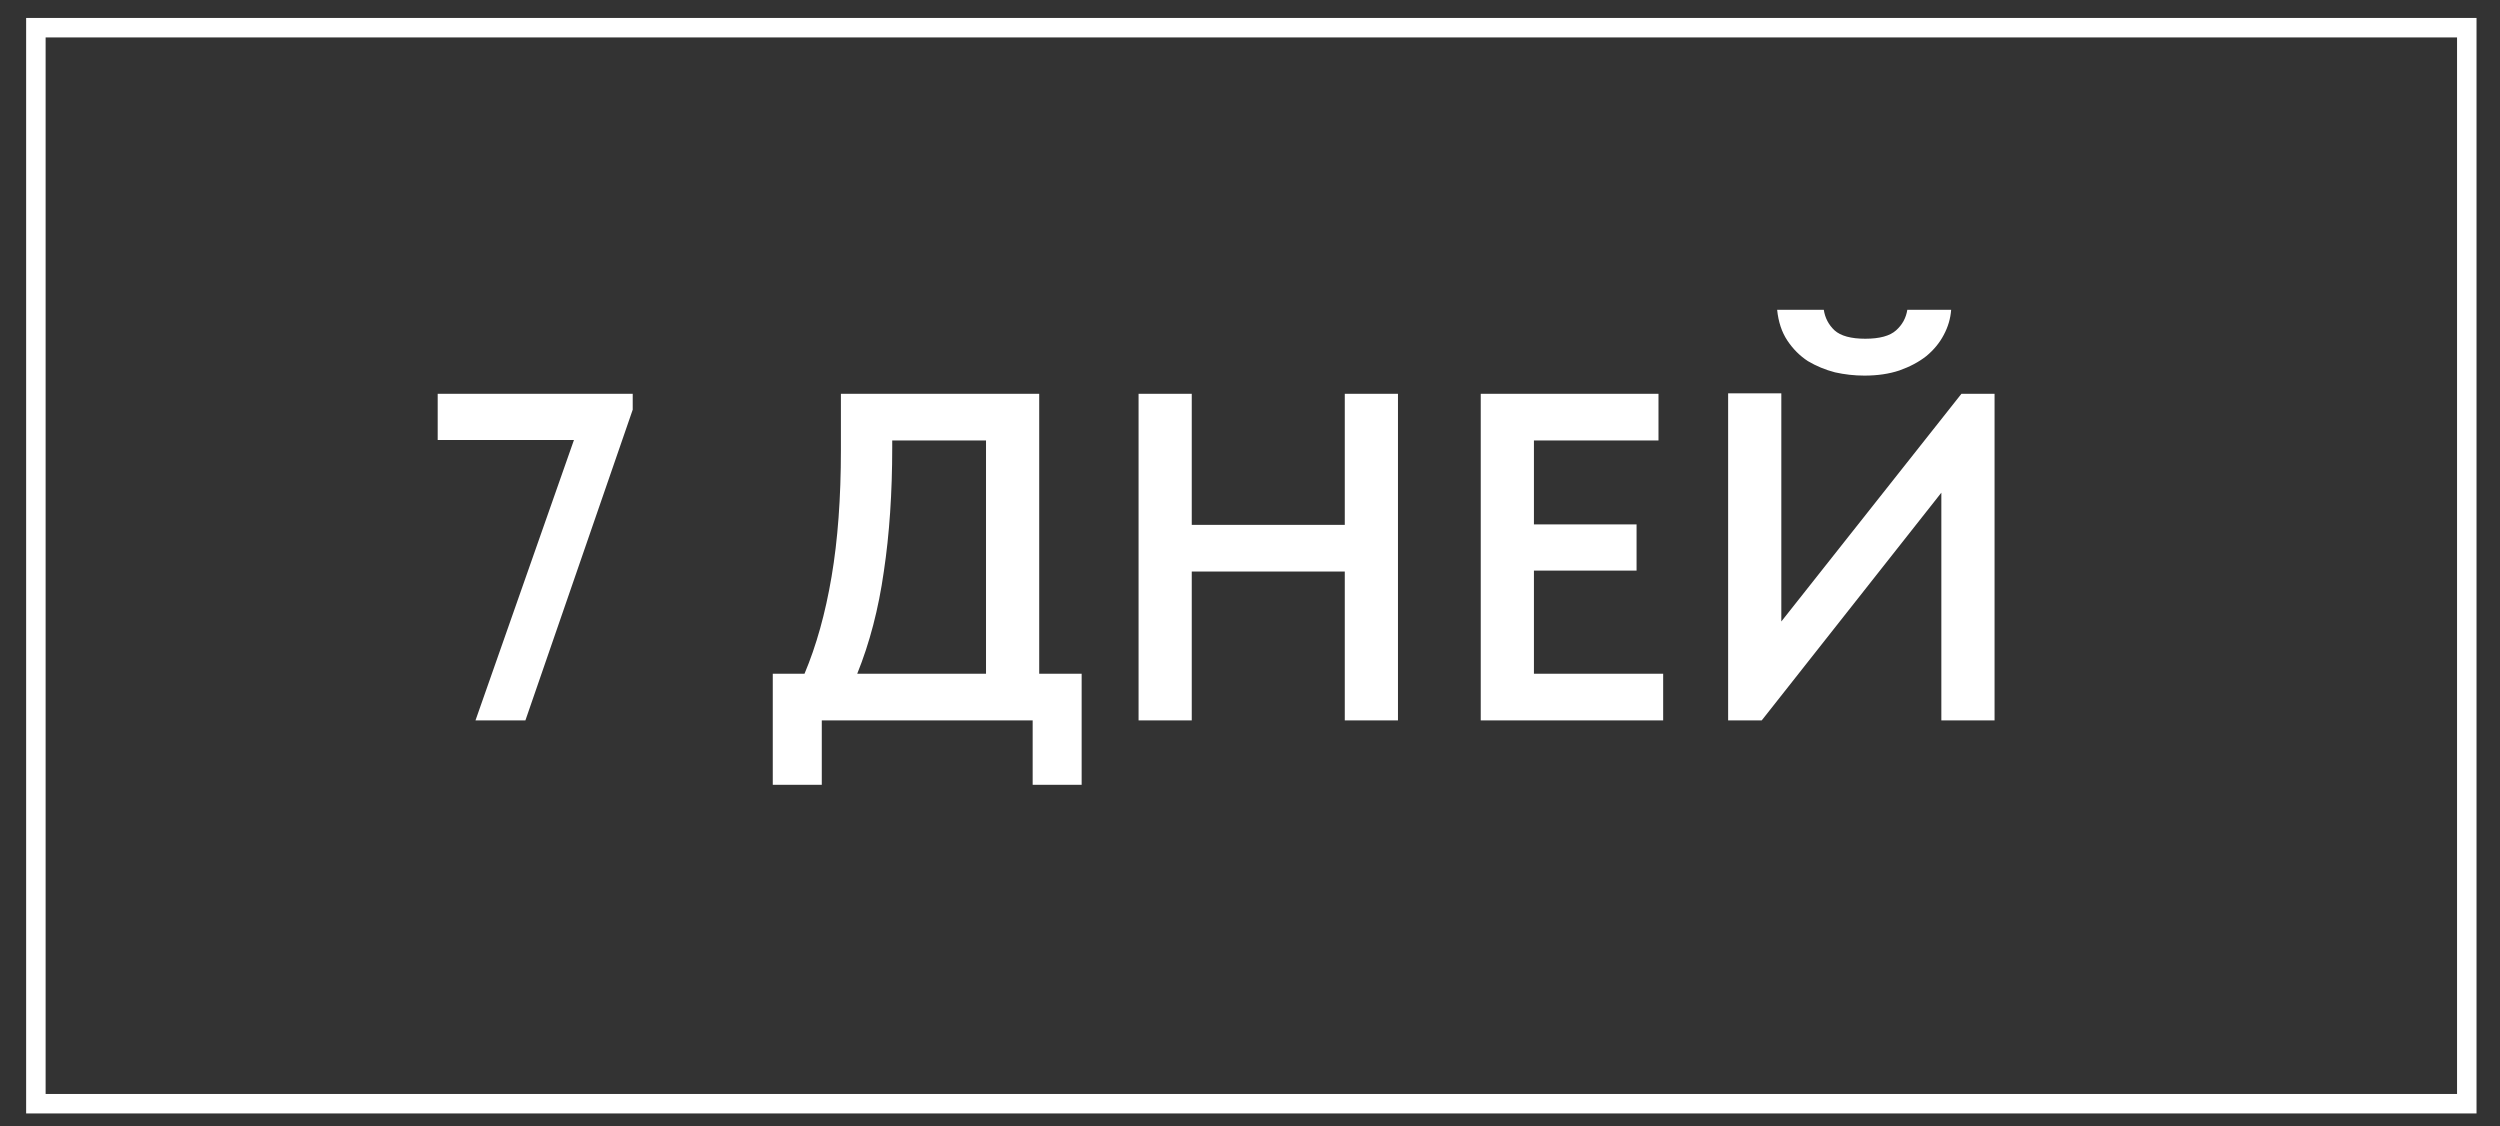
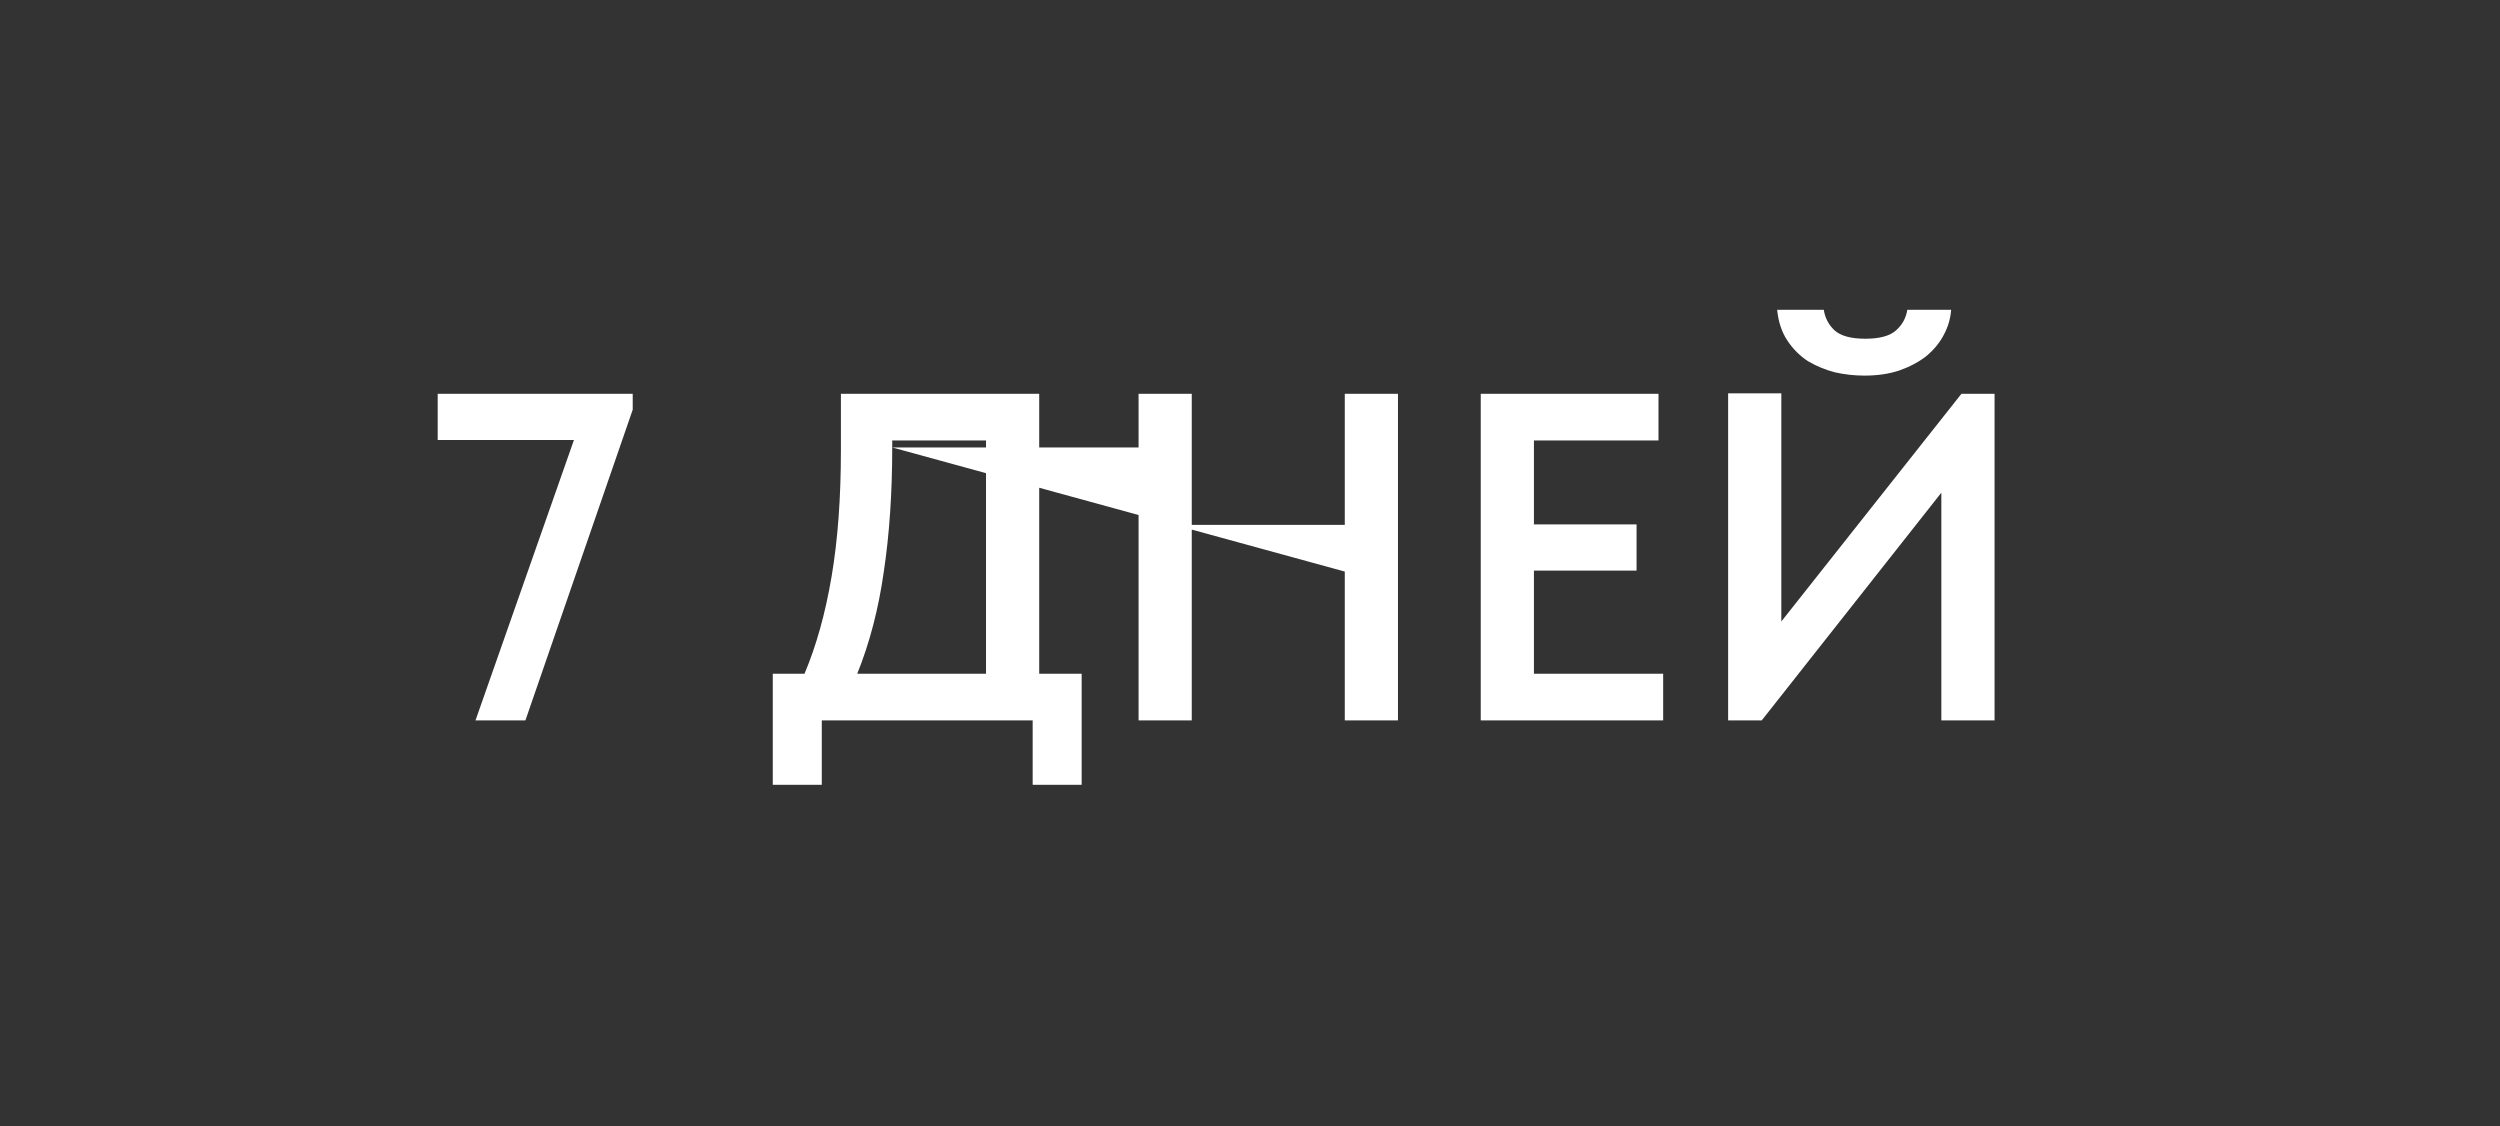
<svg xmlns="http://www.w3.org/2000/svg" width="91" height="41" viewBox="0 0 91 41" fill="none">
  <rect x="0" y="0" width="91" height="41" fill="#333333" stroke="none" />
-   <rect x="1.306" y="1.008" width="88.485" height="39.167" stroke="white" stroke-width="0.709" />
-   <path d="M20.892 16.015H15.932V14.334H23.031V14.912L19.125 26.222H17.308L20.892 16.015ZM28.129 24.524H29.284C29.714 23.505 30.043 22.327 30.269 20.991C30.496 19.655 30.609 18.121 30.609 16.389V14.334H37.827V24.524H39.372V28.566H37.589V26.222H29.913V28.566H28.129V24.524ZM32.477 16.287C32.477 17.94 32.375 19.446 32.171 20.805C31.979 22.163 31.656 23.403 31.203 24.524H35.891V16.032H32.477V16.287ZM48.95 20.805H43.38V26.222H41.444V14.334H43.38V19.106H48.95V14.334H50.886V26.222H48.95V20.805ZM53.899 14.334H60.369V16.032H55.835V19.089H59.571V20.771H55.835V24.524H60.539V26.222H53.899V14.334ZM62.904 14.317H64.84V22.622L71.396 14.334H72.602V26.222H70.665V17.934L64.127 26.222H62.904V14.317ZM67.863 13.672C67.501 13.672 67.144 13.632 66.793 13.553C66.442 13.462 66.114 13.326 65.808 13.145C65.514 12.953 65.265 12.704 65.061 12.398C64.857 12.092 64.733 11.719 64.688 11.277H66.386C66.431 11.572 66.561 11.821 66.776 12.024C67.003 12.228 67.376 12.33 67.897 12.33C68.418 12.33 68.792 12.228 69.018 12.024C69.245 11.821 69.38 11.572 69.426 11.277H71.022C70.999 11.594 70.909 11.9 70.751 12.194C70.603 12.477 70.394 12.732 70.122 12.959C69.85 13.174 69.522 13.349 69.137 13.485C68.763 13.61 68.339 13.672 67.863 13.672Z" fill="white" />
+   <path d="M20.892 16.015H15.932V14.334H23.031V14.912L19.125 26.222H17.308L20.892 16.015ZM28.129 24.524H29.284C29.714 23.505 30.043 22.327 30.269 20.991C30.496 19.655 30.609 18.121 30.609 16.389V14.334H37.827V24.524H39.372V28.566H37.589V26.222H29.913V28.566H28.129V24.524ZM32.477 16.287C32.477 17.94 32.375 19.446 32.171 20.805C31.979 22.163 31.656 23.403 31.203 24.524H35.891V16.032H32.477V16.287ZH43.38V26.222H41.444V14.334H43.38V19.106H48.95V14.334H50.886V26.222H48.95V20.805ZM53.899 14.334H60.369V16.032H55.835V19.089H59.571V20.771H55.835V24.524H60.539V26.222H53.899V14.334ZM62.904 14.317H64.84V22.622L71.396 14.334H72.602V26.222H70.665V17.934L64.127 26.222H62.904V14.317ZM67.863 13.672C67.501 13.672 67.144 13.632 66.793 13.553C66.442 13.462 66.114 13.326 65.808 13.145C65.514 12.953 65.265 12.704 65.061 12.398C64.857 12.092 64.733 11.719 64.688 11.277H66.386C66.431 11.572 66.561 11.821 66.776 12.024C67.003 12.228 67.376 12.33 67.897 12.33C68.418 12.33 68.792 12.228 69.018 12.024C69.245 11.821 69.38 11.572 69.426 11.277H71.022C70.999 11.594 70.909 11.9 70.751 12.194C70.603 12.477 70.394 12.732 70.122 12.959C69.85 13.174 69.522 13.349 69.137 13.485C68.763 13.61 68.339 13.672 67.863 13.672Z" fill="white" />
</svg>